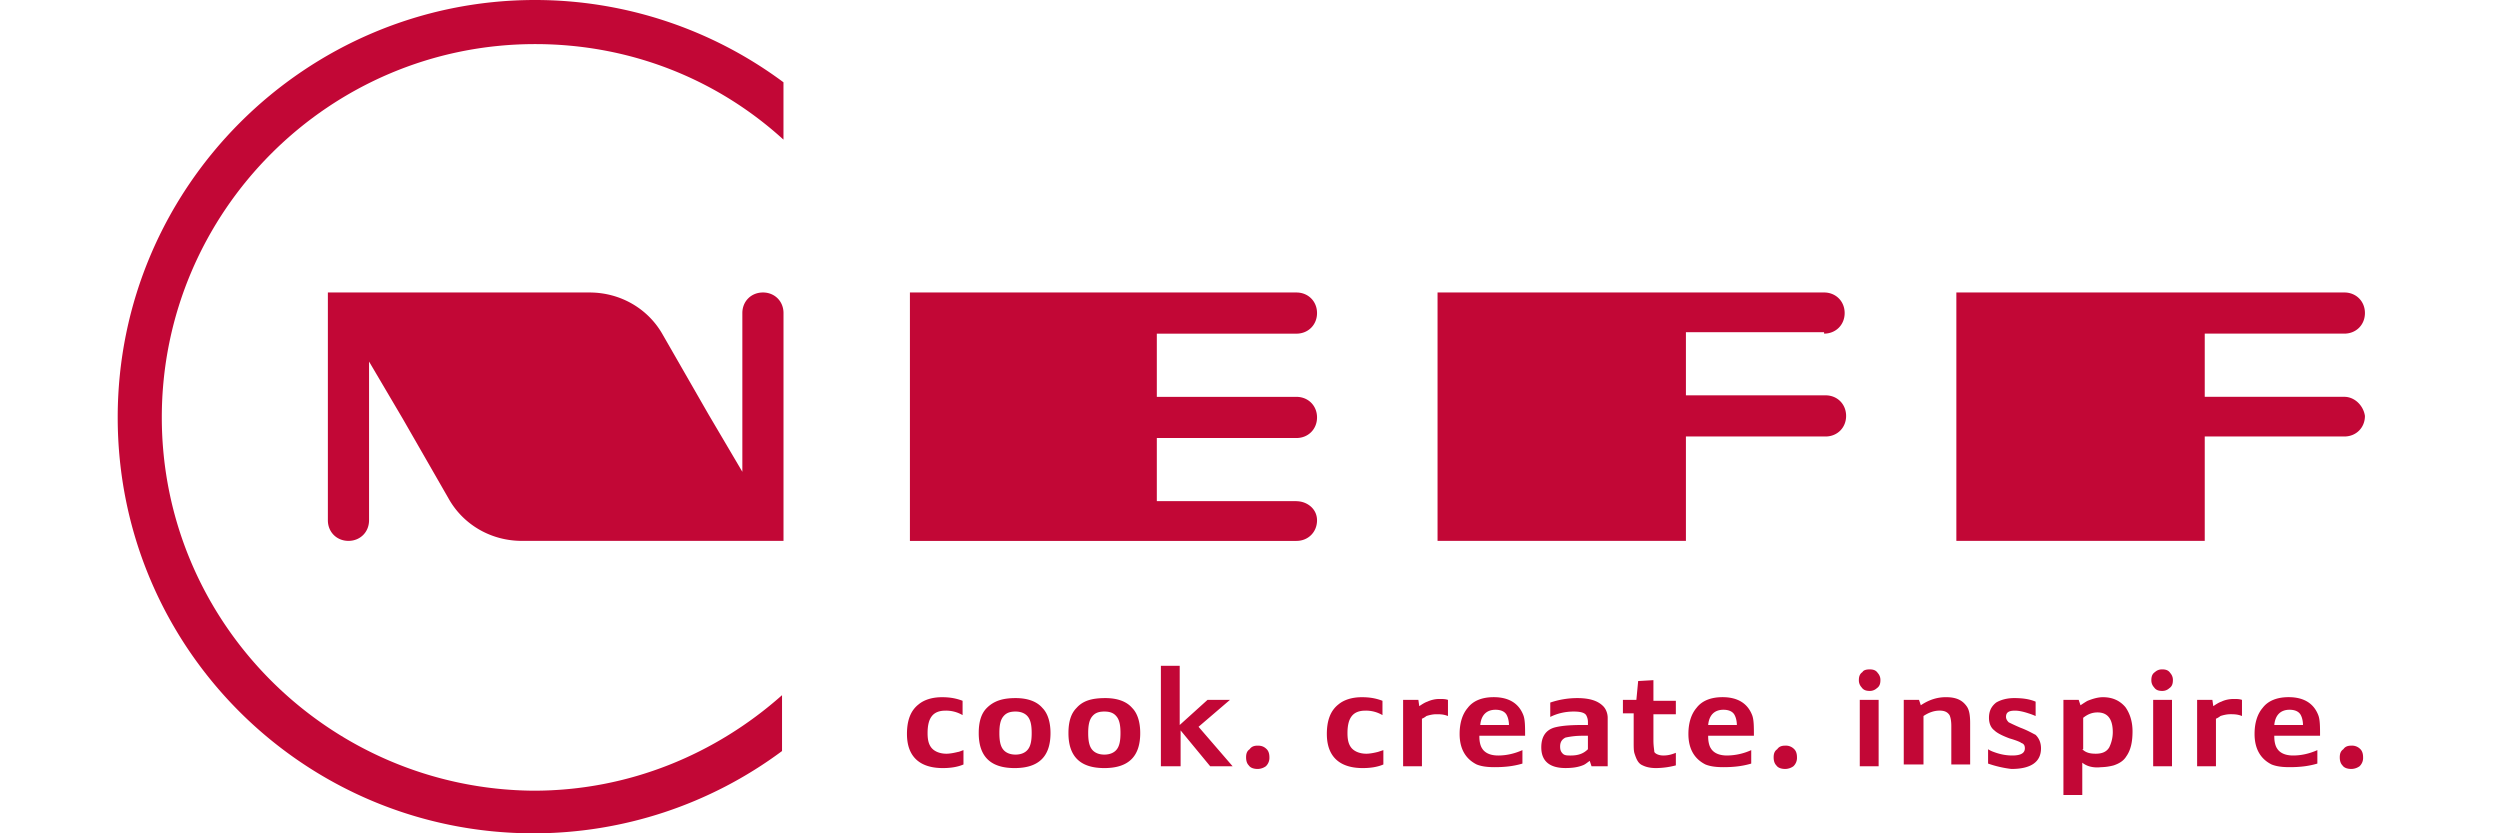
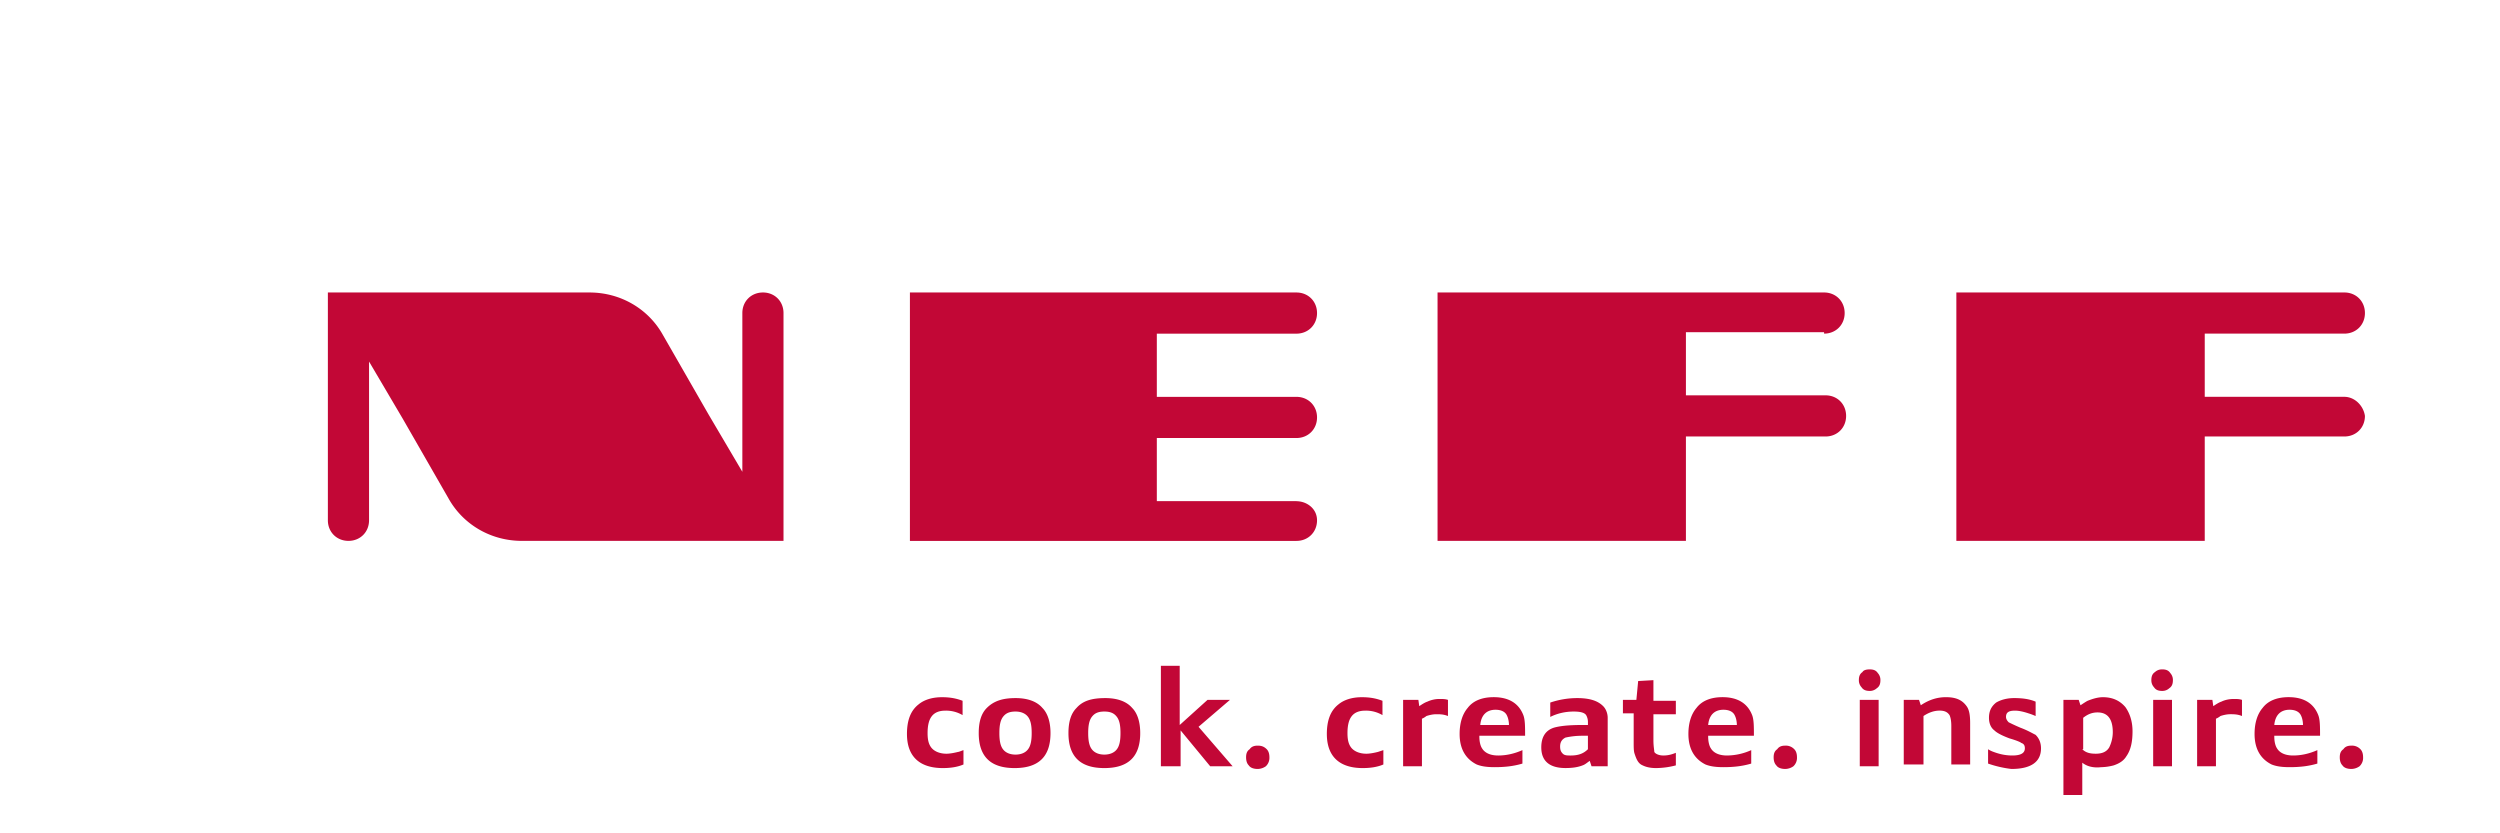
<svg xmlns="http://www.w3.org/2000/svg" width="144" height="48" fill="none" viewBox="0 0 144 48">
  <path fill="#C20736" d="M55.496 43.207v.827c-.362.155-.774.207-1.188.207-1.344 0-2.067-.672-2.067-1.965 0-.774.206-1.344.672-1.705.31-.259.775-.412 1.344-.412.413 0 .775.05 1.188.206v.826a1.873 1.873 0 0 0-.982-.258c-.724 0-1.034.413-1.034 1.292 0 .362.052.62.207.827.155.207.465.362.878.362.208 0 .466-.052.672-.104.052 0 .156-.051.31-.103Zm2.997-2.997c.724 0 1.24.206 1.55.568.31.31.466.827.466 1.448 0 1.344-.672 2.015-2.066 2.015-1.396 0-2.068-.672-2.068-2.016 0-.672.155-1.137.465-1.447.413-.413.93-.568 1.653-.568Zm0 .775c-.36 0-.568.103-.723.31-.155.207-.206.517-.206.93 0 .413.051.724.206.93.155.207.413.31.724.31.31 0 .569-.103.723-.31.156-.206.208-.517.208-.93 0-.413-.052-.723-.208-.93-.154-.207-.413-.31-.724-.31Zm5.17-.775c.723 0 1.24.206 1.55.568.31.31.464.827.464 1.448 0 1.344-.672 2.015-2.067 2.015s-2.067-.672-2.067-2.016c0-.672.155-1.137.465-1.447.362-.413.88-.568 1.654-.568Zm-.053.775c-.362 0-.568.103-.723.31-.155.207-.207.517-.207.93 0 .413.052.724.207.93.155.207.413.31.723.31s.569-.103.724-.31c.155-.206.206-.517.206-.93 0-.413-.051-.723-.206-.93-.155-.207-.362-.31-.724-.31Zm3.257 3.152v-5.788h1.084v3.411l1.602-1.447h1.292l-1.809 1.55L71 44.138h-1.292l-1.705-2.067v2.067h-1.136Zm5.58-1.188c.206 0 .362.051.516.206.103.104.155.26.155.465a.664.664 0 0 1-.206.517.833.833 0 0 1-.466.155c-.205 0-.413-.051-.516-.206-.104-.104-.155-.26-.155-.465 0-.207.05-.362.206-.466.104-.154.26-.206.465-.206Zm7.235.258v.827c-.361.155-.775.207-1.189.207-1.343 0-2.067-.672-2.067-1.965 0-.774.208-1.344.672-1.705.31-.259.775-.412 1.343-.412.414 0 .776.05 1.189.206v.826a1.861 1.861 0 0 0-.981-.258c-.724 0-1.034.413-1.034 1.292 0 .362.052.62.206.827.156.207.466.362.88.362.206 0 .464-.052.67-.104l.31-.103Zm1.137.93v-3.824h.879l.051.362c.155-.103.31-.207.465-.259a1.66 1.66 0 0 1 .724-.155c.155 0 .31 0 .465.052v.93c-.259-.103-.465-.103-.672-.103-.207 0-.413.052-.569.103a1.121 1.121 0 0 1-.258.155v2.739h-1.085Zm4.392-1.705c0 .258.052.517.155.672.155.258.465.413.93.413.466 0 .93-.103 1.396-.31v.775c-.517.155-1.034.207-1.602.207-.465 0-.776-.052-1.033-.155-.62-.31-.983-.88-.983-1.757 0-.62.155-1.137.465-1.5.31-.412.827-.62 1.499-.62.878 0 1.447.363 1.706 1.035.102.258.102.672.102 1.188h-2.635v.052Zm1.705-.672c0-.206-.052-.413-.103-.517-.103-.259-.362-.361-.672-.361-.516 0-.827.31-.878.878h1.653Zm4.549 0v-.155a.799.799 0 0 0-.103-.413c-.104-.156-.362-.207-.724-.207-.465 0-.93.103-1.343.31v-.827c.5-.17 1.022-.257 1.55-.258.723 0 1.189.155 1.498.465.156.155.26.413.26.672v2.789h-.931l-.104-.31c-.154.104-.258.207-.413.26-.259.102-.569.153-.982.153-.93 0-1.395-.413-1.395-1.188 0-.62.258-.982.723-1.136.362-.104.879-.156 1.653-.156l.31.001Zm0 .62h-.259a4.51 4.51 0 0 0-1.033.104c-.206.103-.31.258-.31.516 0 .207.052.31.155.413.104.104.258.104.466.104.412 0 .722-.103.98-.362v-.775Zm2.687-1.292h-.672v-.775h.775l.103-1.085.879-.051v1.188h1.292v.775h-1.292v1.498c0 .362.051.569.051.672.052.104.258.207.517.207s.465-.051.724-.155v.724a4.63 4.63 0 0 1-1.137.155c-.31 0-.568-.052-.775-.156-.259-.103-.362-.36-.465-.672-.052-.153-.052-.36-.052-.672v-1.653h.052Zm4.238 1.344c0 .258.052.517.155.672.154.258.465.413.93.413.482-.004.958-.11 1.396-.31v.775c-.518.155-1.034.207-1.603.207-.465 0-.775-.052-1.033-.155-.62-.31-.983-.88-.983-1.757 0-.62.156-1.137.466-1.5.31-.412.827-.62 1.499-.62.878 0 1.446.363 1.706 1.035.102.258.102.672.102 1.188H98.39v.052Zm1.653-.672c0-.206-.052-.413-.104-.517-.102-.259-.36-.361-.671-.361-.517 0-.826.31-.878.878h1.653Zm2.791 1.189a.662.662 0 0 1 .516.206c.104.104.156.26.156.465a.66.66 0 0 1-.207.517.832.832 0 0 1-.465.155c-.207 0-.413-.051-.517-.206-.103-.104-.155-.26-.155-.465 0-.207.052-.362.207-.466.103-.154.258-.206.465-.206Zm4.858-4.392c.207 0 .361.05.465.206a.588.588 0 0 1 .155.413c0 .207-.052.362-.207.465a.585.585 0 0 1-.413.156c-.207 0-.361-.052-.465-.208a.584.584 0 0 1-.156-.412c0-.208.052-.362.208-.466.052-.104.206-.154.413-.154Zm-.569 5.58v-3.824h1.086v3.824h-1.086Zm2.533 0v-3.824h.879l.103.31c.465-.31.93-.465 1.446-.465.57 0 .931.155 1.19.516.154.208.206.518.206.982v2.378h-1.085v-2.222c0-.31-.052-.517-.103-.62-.104-.156-.258-.26-.568-.26-.312 0-.621.104-.932.311v2.791h-1.136v.103Zm4.857-.155v-.826c.156.103.31.154.465.206.311.104.62.155.931.155.517 0 .723-.155.723-.413 0-.155-.052-.26-.206-.31-.052-.052-.31-.156-.672-.26-.414-.154-.724-.31-.879-.464-.206-.155-.31-.413-.31-.724 0-.413.155-.672.413-.878.259-.155.62-.258 1.034-.258.465 0 .878.051 1.24.206v.828a3.463 3.463 0 0 0-.414-.156c-.309-.103-.568-.155-.774-.155-.362 0-.518.103-.518.362 0 .103.052.207.156.31.103.051.31.155.672.31.413.155.672.31.878.413.207.207.31.466.31.776 0 .775-.568 1.188-1.705 1.188a6.327 6.327 0 0 1-1.344-.31Zm5.426-.052v1.862h-1.086v-5.478h.88l.103.31c.155-.103.31-.207.413-.259.259-.103.569-.206.879-.206.568 0 .982.206 1.292.568.258.362.413.828.413 1.396 0 .62-.103 1.085-.361 1.447-.156.259-.414.412-.724.516a3.044 3.044 0 0 1-.724.104c-.465.052-.827-.052-1.085-.26Zm0-.774c.207.206.465.258.775.258.362 0 .621-.104.776-.362.102-.206.206-.516.206-.878 0-.776-.31-1.138-.878-1.138-.31 0-.569.104-.827.31v1.809h-.052Zm4.6-4.6c.207 0 .362.051.465.207a.588.588 0 0 1 .155.413c0 .207-.052.362-.207.465a.585.585 0 0 1-.413.156c-.207 0-.361-.052-.465-.208a.584.584 0 0 1-.156-.412c0-.208.052-.362.208-.466a.585.585 0 0 1 .413-.154Zm-.517 5.581v-3.824h1.085v3.824h-1.085Zm2.532 0v-3.824h.879l.052.362c.154-.103.309-.207.464-.259.208-.103.465-.155.724-.155.155 0 .31 0 .465.052v.93c-.258-.103-.465-.103-.672-.103-.206 0-.413.052-.568.103a1.124 1.124 0 0 1-.259.155v2.739h-1.085Zm4.445-1.705c0 .258.052.517.156.672.154.258.464.413.929.413.466 0 .93-.103 1.396-.31v.775c-.516.155-1.034.207-1.602.207-.466 0-.775-.052-1.034-.155-.62-.31-.981-.88-.981-1.757 0-.62.154-1.137.464-1.5.31-.412.828-.62 1.499-.62.878 0 1.447.363 1.706 1.035.103.258.103.672.103 1.188h-2.636v.052Zm1.653-.672c0-.206-.05-.413-.102-.517-.104-.259-.362-.361-.672-.361-.517 0-.827.31-.879.878h1.653Zm2.791 1.189a.662.662 0 0 1 .517.206c.103.104.154.26.154.465a.657.657 0 0 1-.205.517.839.839 0 0 1-.466.155c-.206 0-.414-.051-.517-.206-.103-.104-.155-.26-.155-.465 0-.207.052-.362.207-.466.103-.154.259-.206.465-.206ZM74.675 28.867h-8.042V25.23h8.042c.677 0 1.186-.509 1.186-1.186 0-.677-.509-1.185-1.186-1.185h-8.042v-3.64h8.042c.677 0 1.186-.509 1.186-1.185 0-.677-.509-1.186-1.186-1.186H52.411v14.308h22.264c.677 0 1.186-.509 1.186-1.186 0-.678-.594-1.1-1.186-1.1v-.002Zm30.392-9.65c.677 0 1.185-.508 1.185-1.185s-.508-1.185-1.185-1.185H82.803v14.307h14.306v-6.012h8.042c.678 0 1.185-.508 1.185-1.185 0-.678-.507-1.186-1.185-1.186h-8.042v-3.638h7.958v.084Zm29.968 3.64h-8.042v-3.64h8.042c.678 0 1.185-.508 1.185-1.185s-.507-1.185-1.185-1.185h-22.349v14.307h14.307v-6.012h8.042c.678 0 1.185-.508 1.185-1.185-.085-.593-.592-1.1-1.185-1.1Zm-91.09-6.01c-.678 0-1.186.508-1.186 1.185v9.143l-1.947-3.303-2.624-4.57c-.846-1.525-2.455-2.455-4.233-2.455h-15.07v13.121c0 .678.51 1.186 1.186 1.186.678 0 1.186-.509 1.186-1.186v-9.143l1.947 3.303 2.624 4.57c.847 1.525 2.455 2.456 4.233 2.456H45.13V18.032c0-.677-.508-1.185-1.184-1.185Z" />
-   <path fill="#C20736" d="M9.32 24.042C9.32 12.19 18.97 2.54 30.822 2.54c5.502 0 10.497 2.033 14.306 5.503V4.74A23.98 23.98 0 0 0 30.822 0C17.616 0 6.78 10.752 6.78 24.042 6.78 37.334 17.532 48 30.738 48a23.98 23.98 0 0 0 14.307-4.74v-3.218c-3.81 3.386-8.804 5.502-14.307 5.502C18.97 45.46 9.32 35.894 9.32 24.041v.001Z" />
</svg>